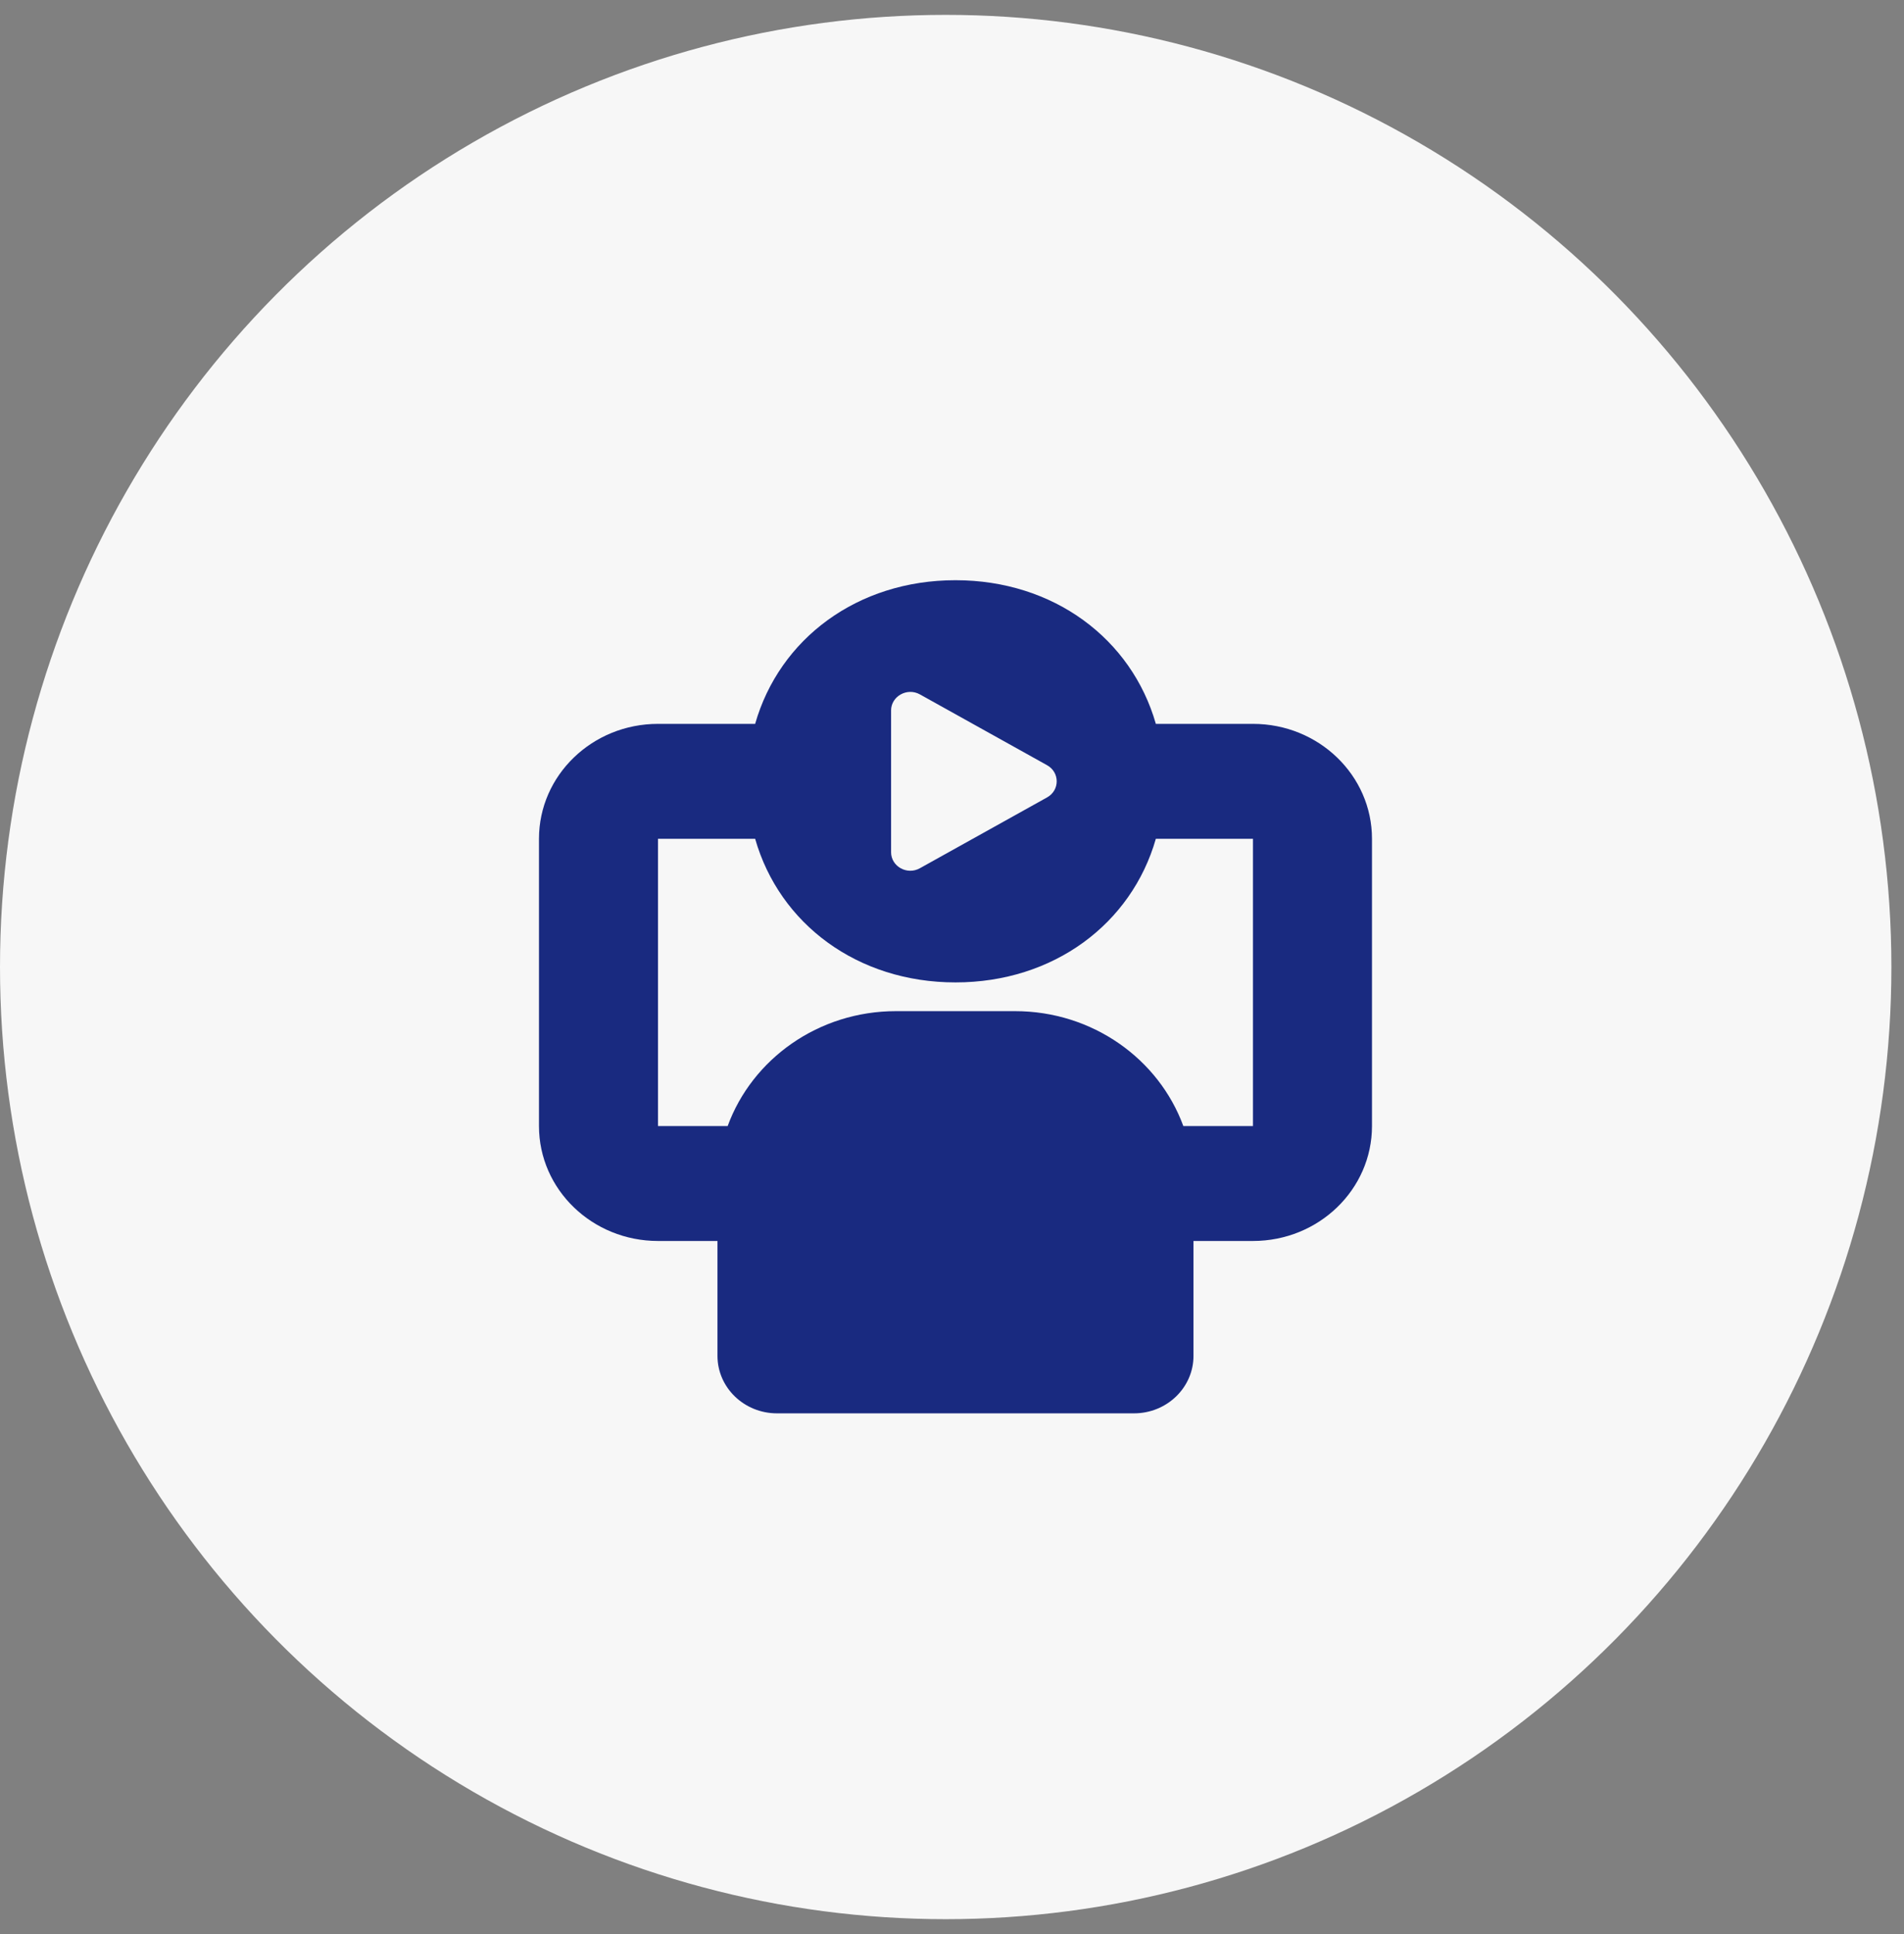
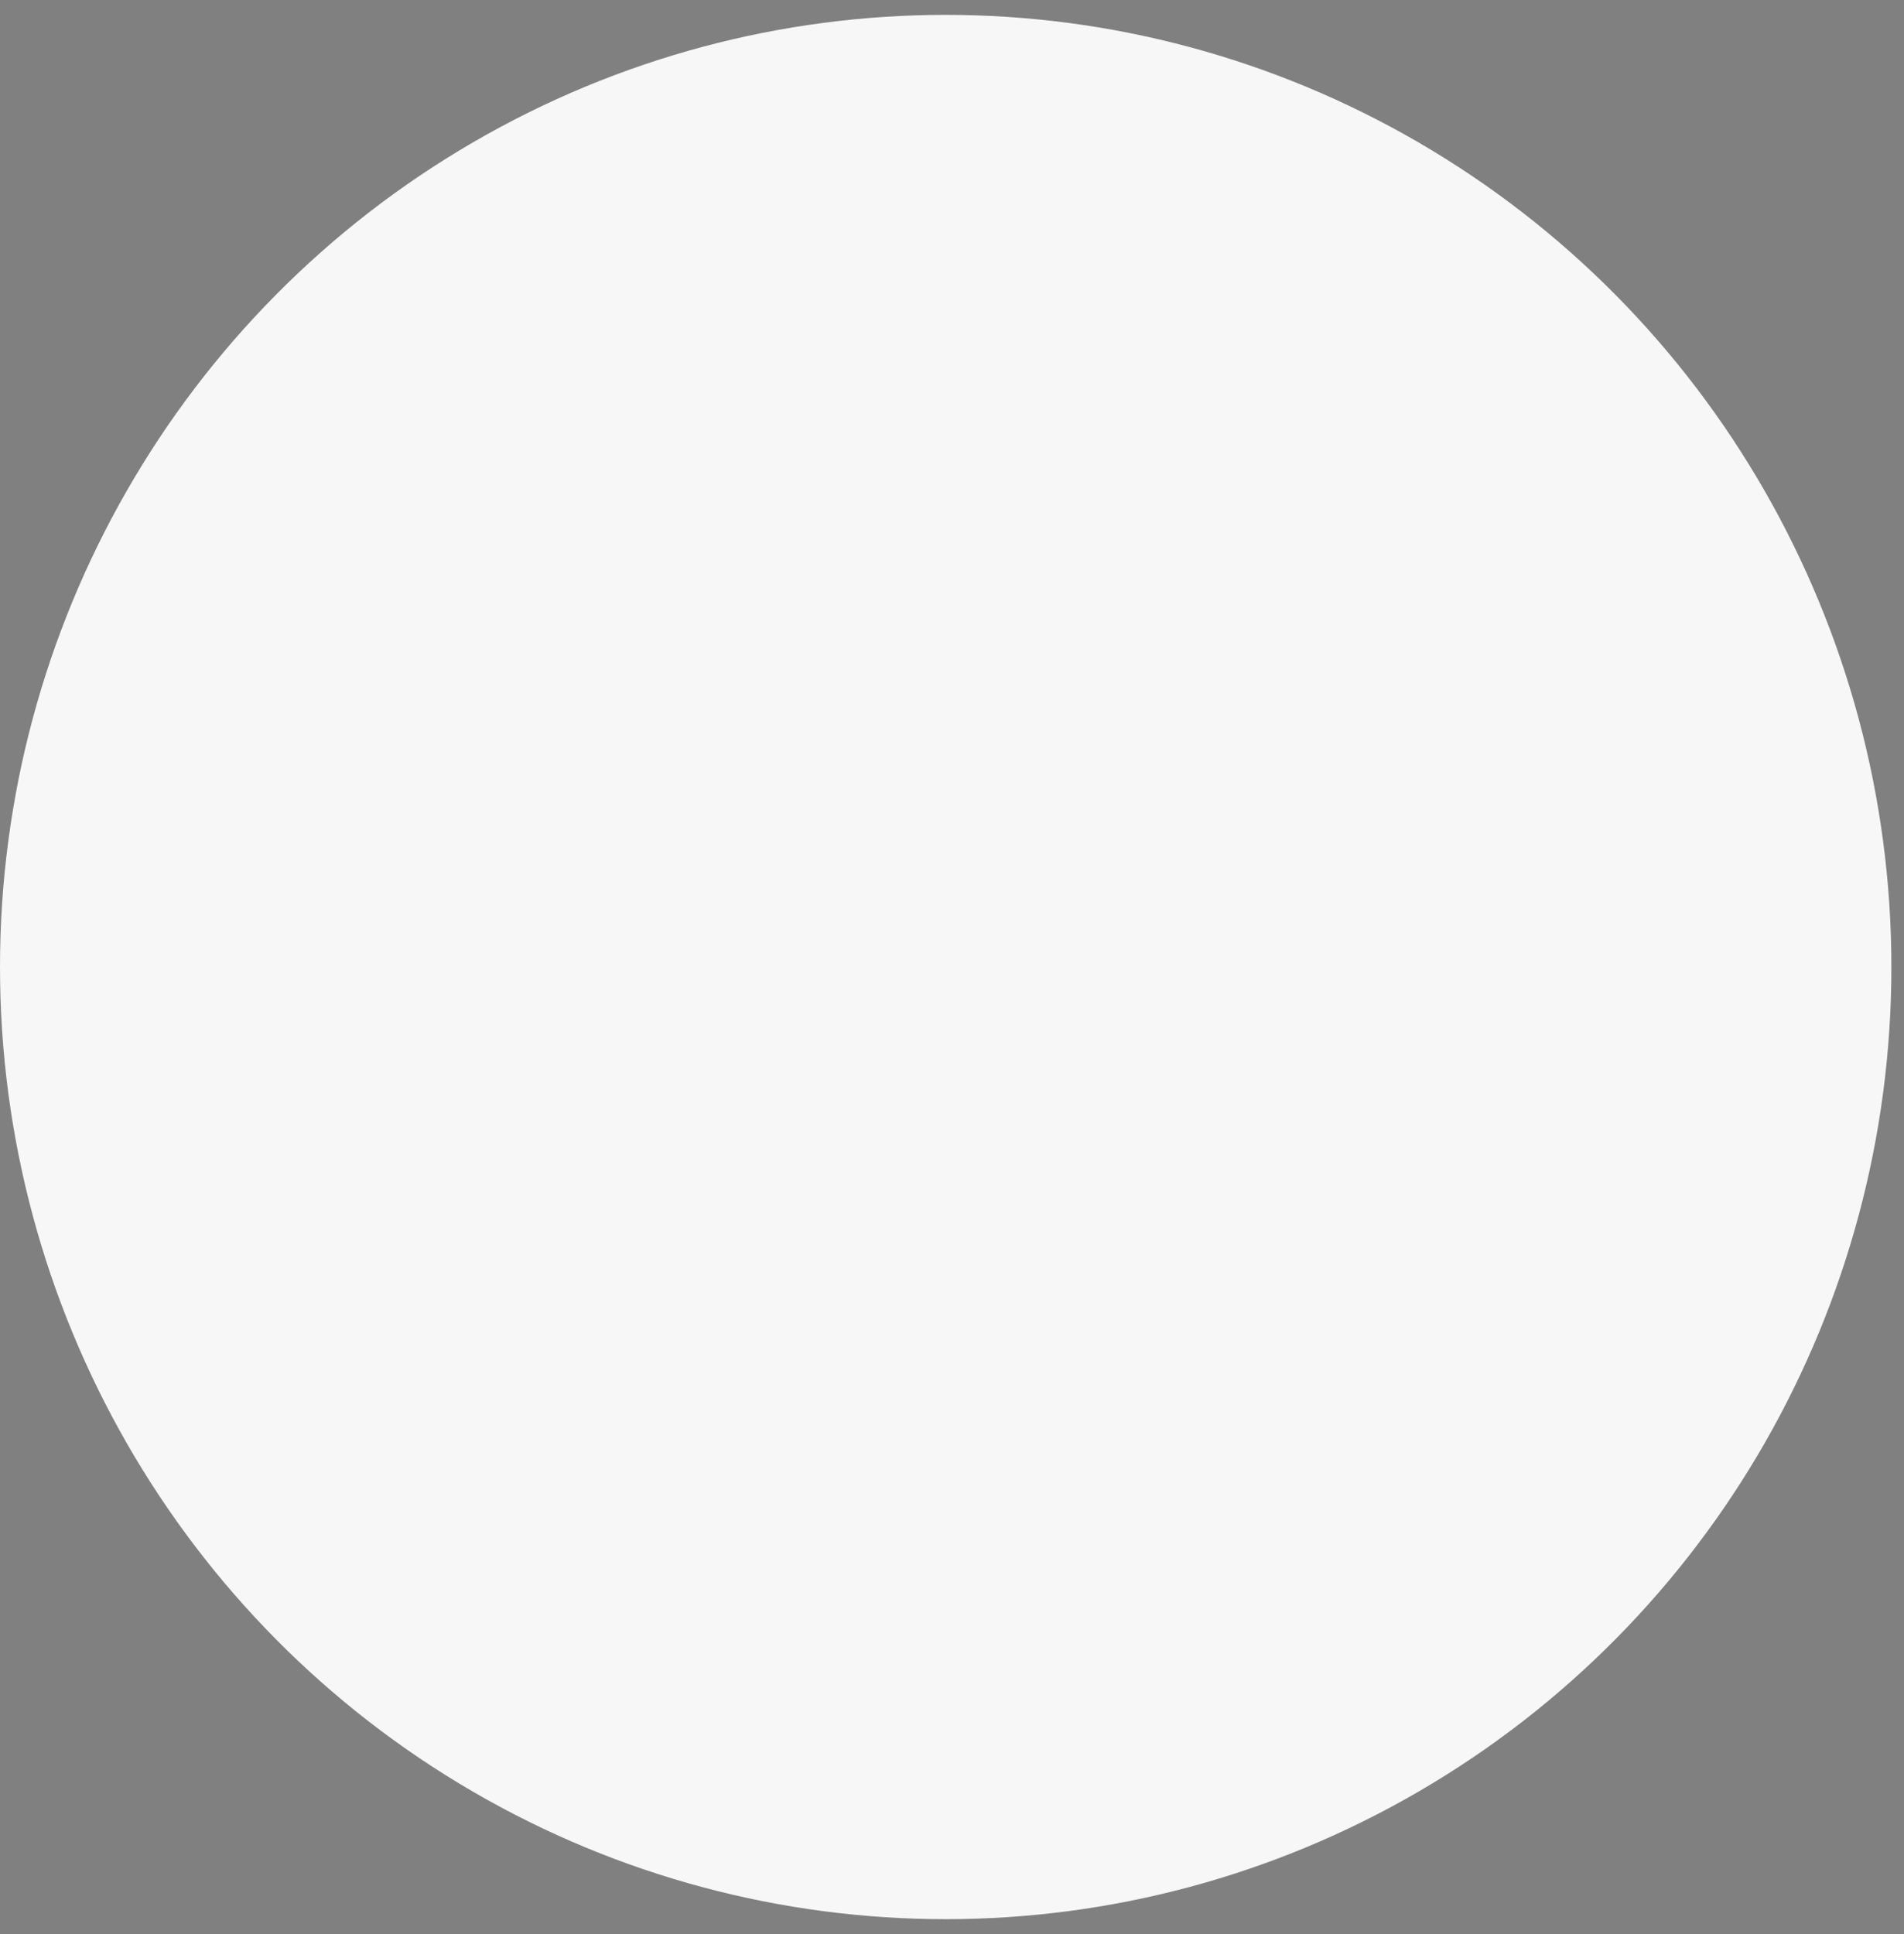
<svg xmlns="http://www.w3.org/2000/svg" width="64" height="65" viewBox="0 0 64 65" fill="none">
  <rect x="0" y="0" width="64" height="65" fill="#808080" stroke="none" />
  <ellipse cx="31.788" cy="32.5" rx="31.788" ry="32" fill="#F7F7F7" />
  <g clip-path="url(#clip0_148_4797)">
-     <path fill-rule="evenodd" clip-rule="evenodd" d="M25.383 24.328C26.199 21.47 28.818 19.5 32.117 19.5C35.416 19.5 38.035 21.47 38.852 24.328H42.117C44.326 24.328 46.117 26.057 46.117 28.19V37.845C46.117 39.978 44.326 41.707 42.117 41.707H40.117V45.569C40.117 46.635 39.222 47.5 38.117 47.5H26.117C25.013 47.5 24.117 46.635 24.117 45.569V41.707H22.117C19.908 41.707 18.117 39.978 18.117 37.845V28.19C18.117 26.057 19.908 24.328 22.117 24.328H25.383ZM25.383 28.19H22.117V37.845H24.459C25.282 35.595 27.505 33.983 30.117 33.983H34.117C36.73 33.983 38.952 35.595 39.776 37.845H42.117V28.19H38.852C38.035 31.047 35.416 33.017 32.117 33.017C28.818 33.017 26.199 31.047 25.383 28.19ZM30.922 29.179L35.197 26.799C35.627 26.558 35.627 25.959 35.197 25.718L30.922 23.338C30.492 23.097 29.952 23.401 29.952 23.879V28.639C29.952 29.121 30.492 29.421 30.922 29.179Z" fill="#192A80" />
-   </g>
+     </g>
  <defs>
    <clipPath id="clip0_148_4797">
      <rect width="32" height="32" fill="white" transform="translate(18.117 18.5)" />
    </clipPath>
  </defs>
</svg>